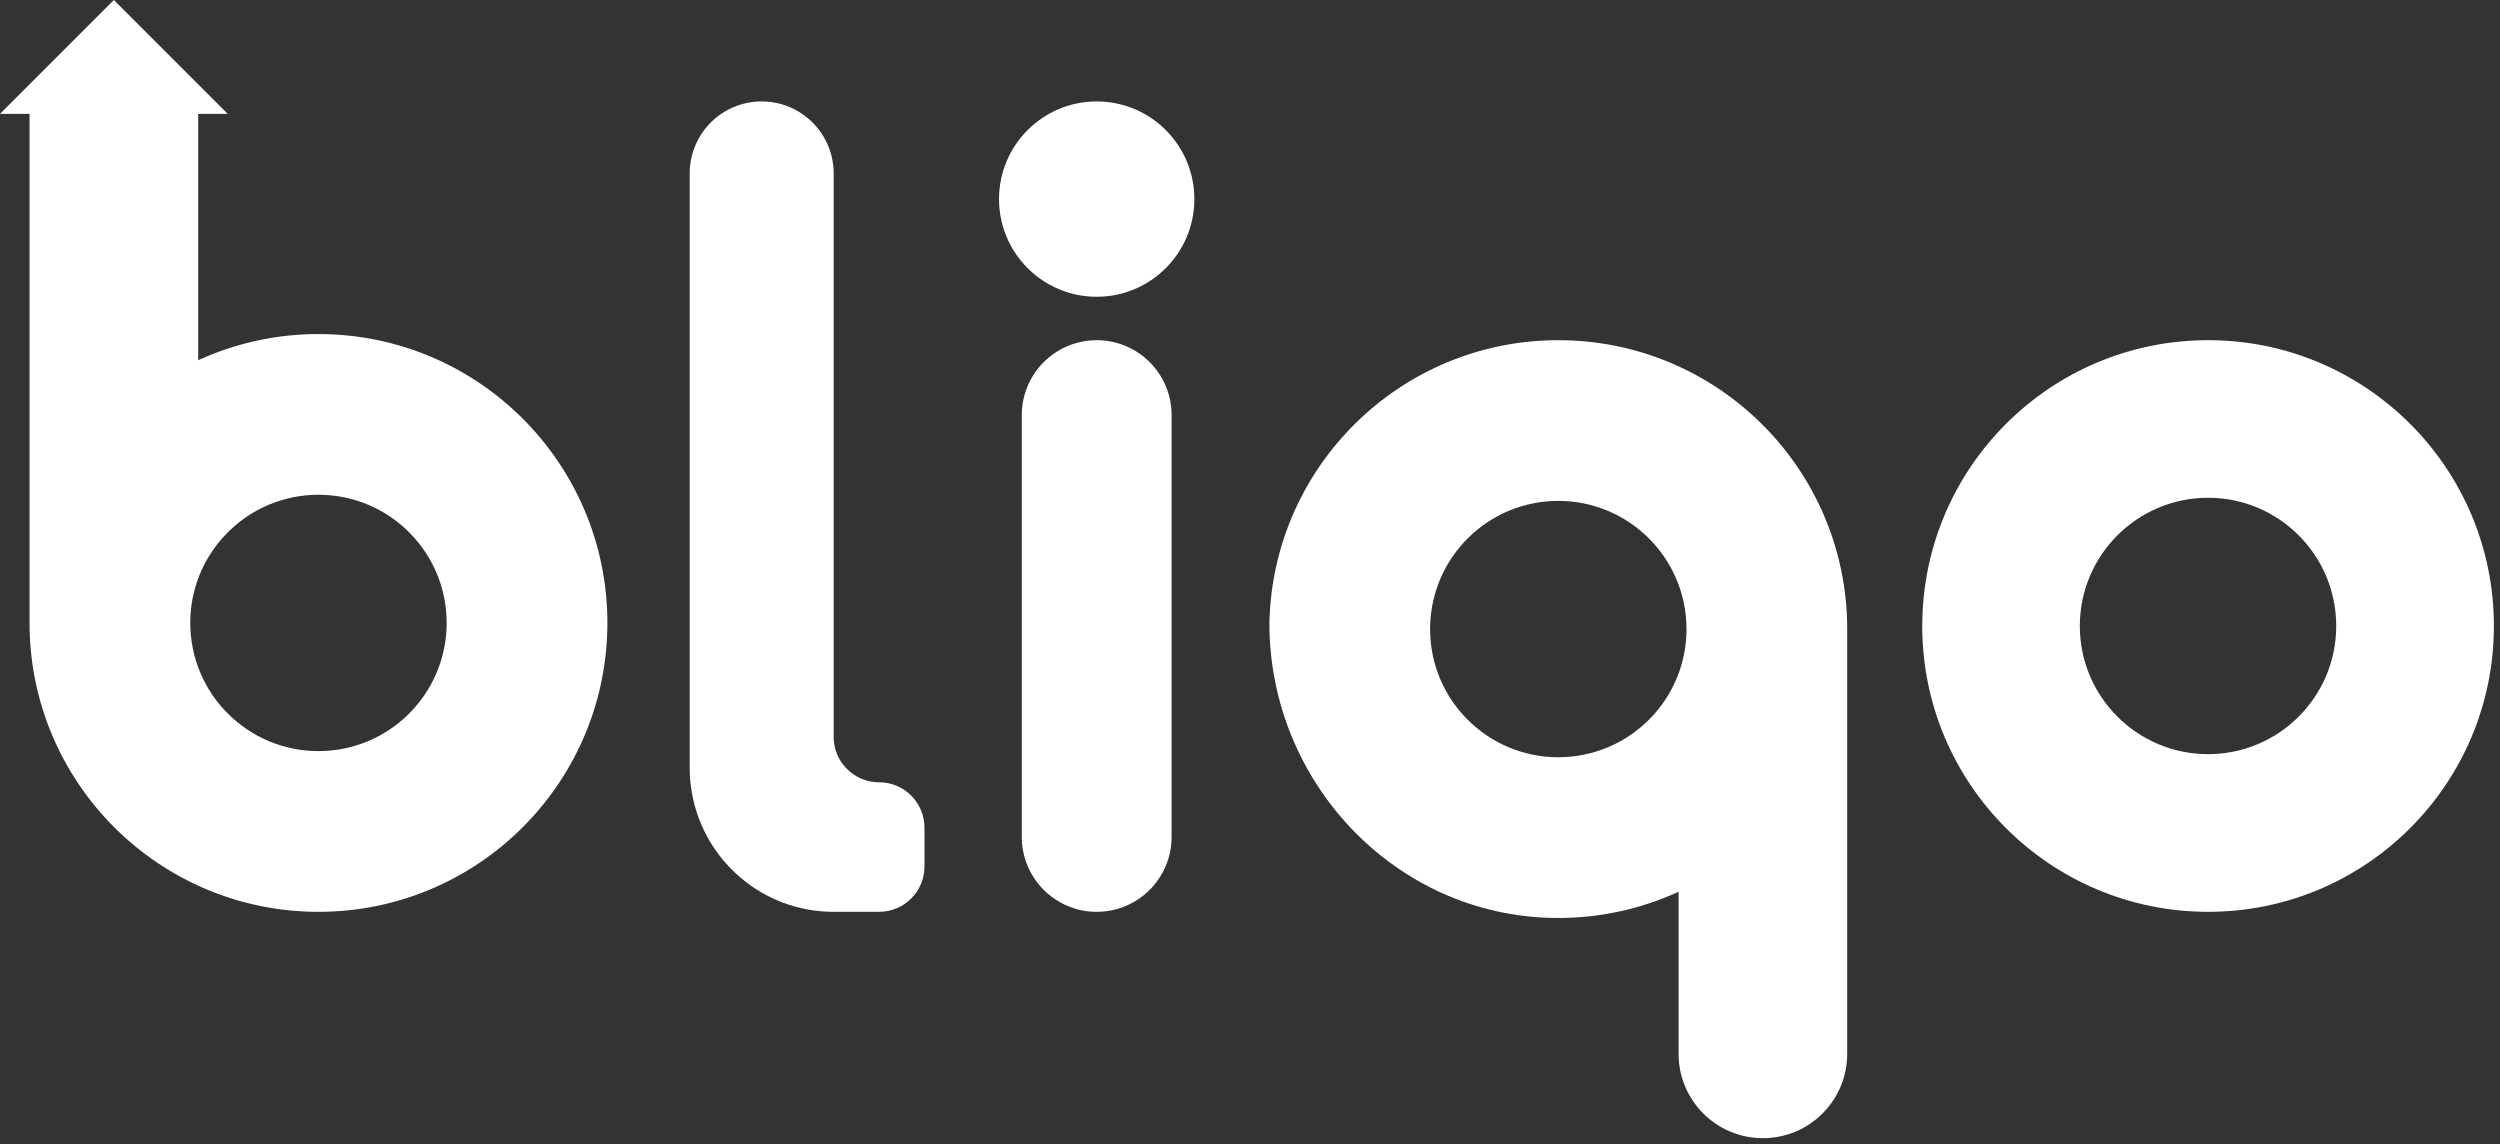
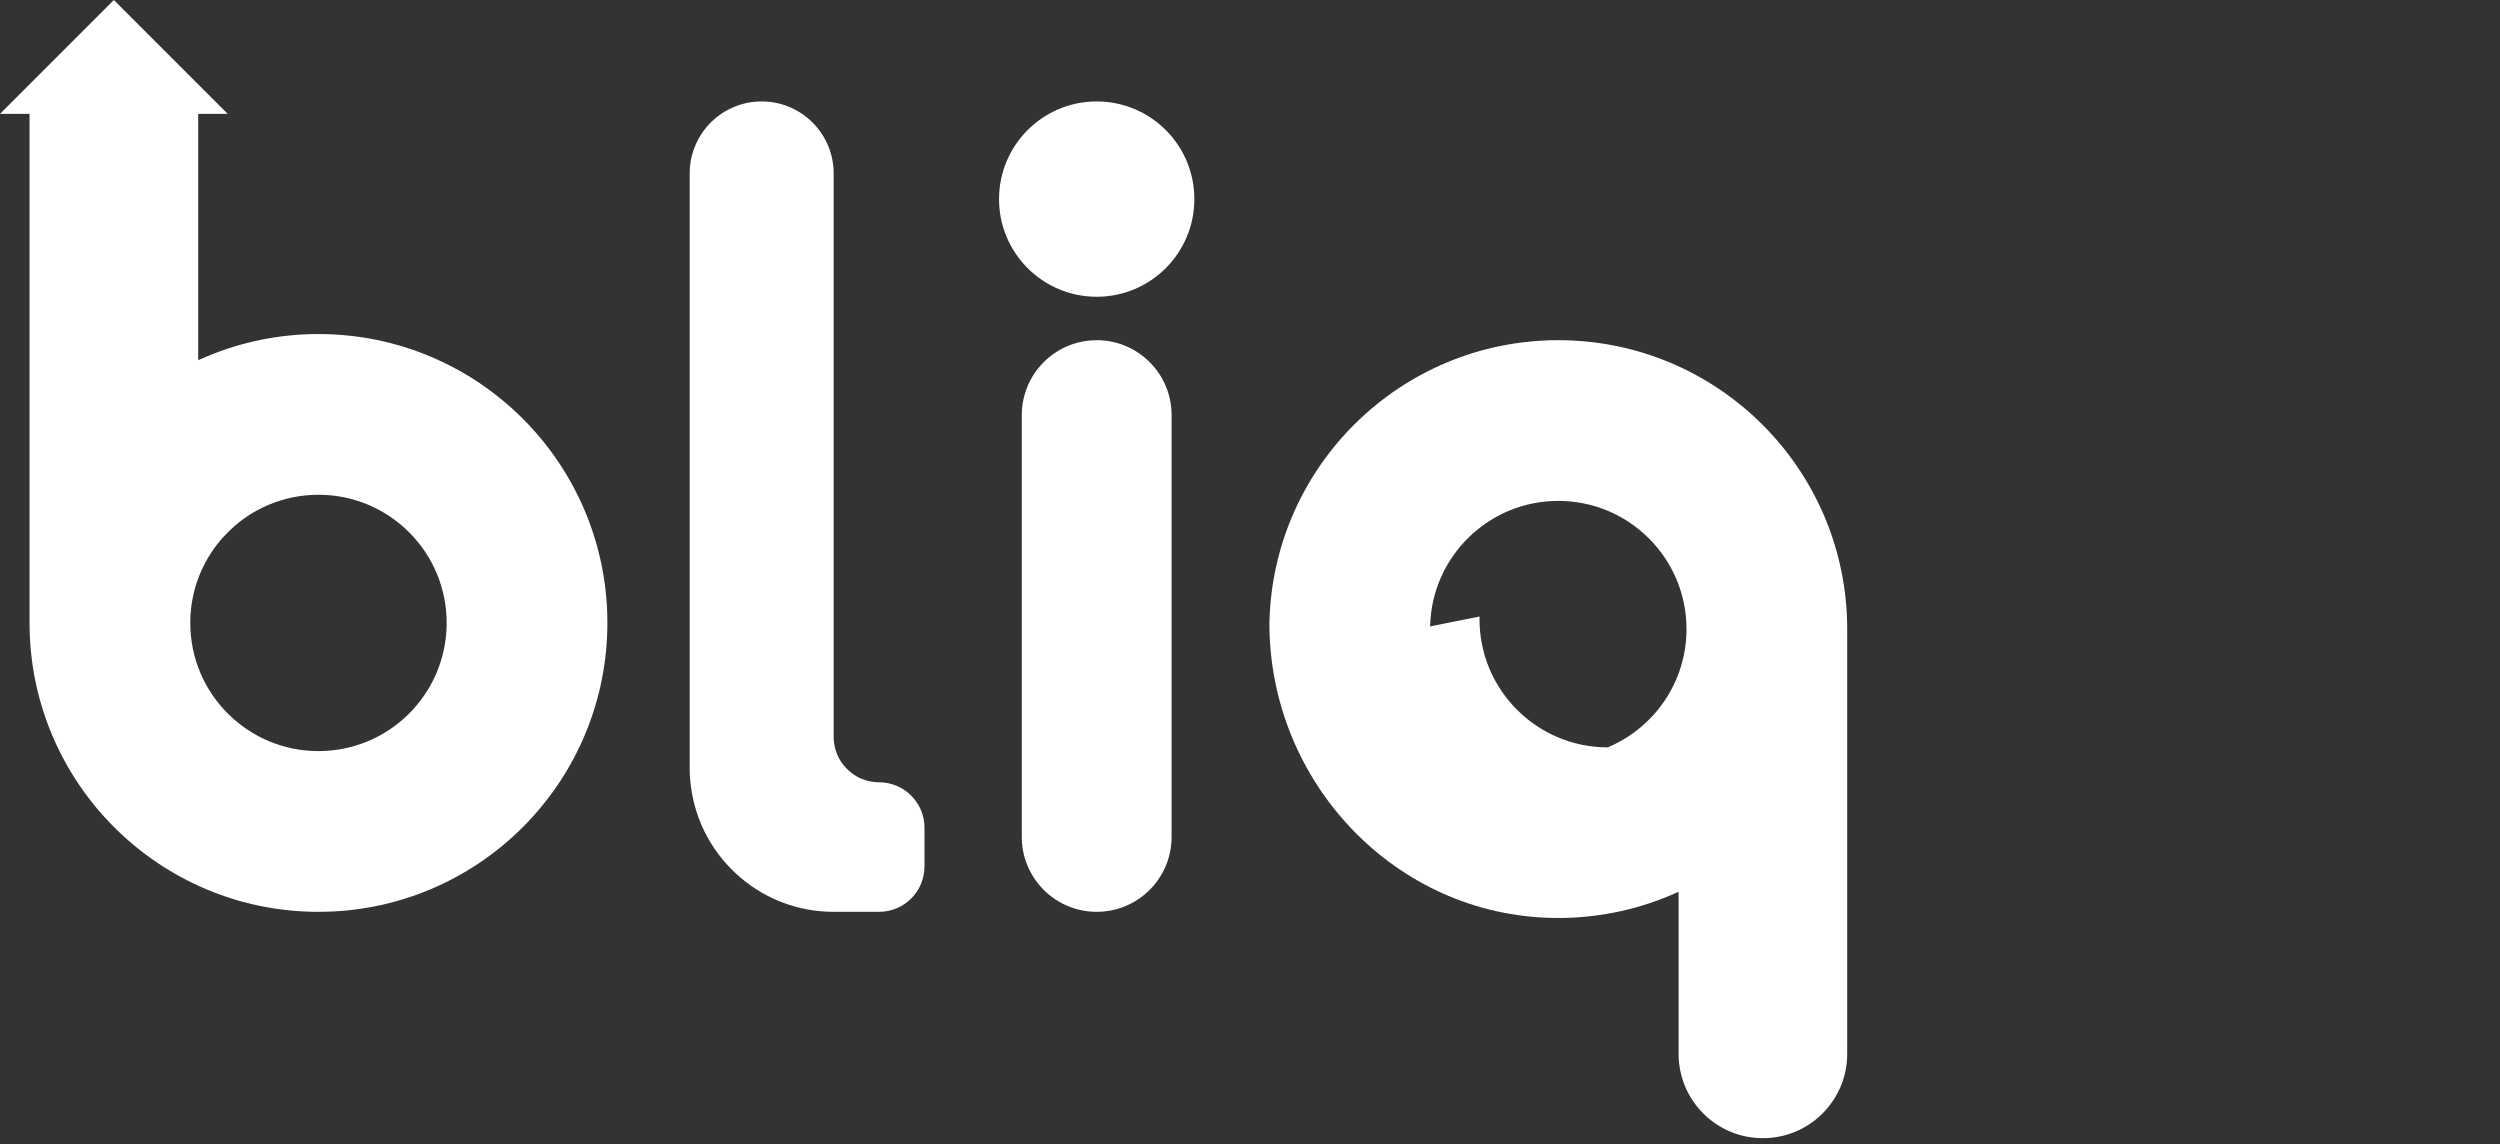
<svg xmlns="http://www.w3.org/2000/svg" xmlns:ns1="http://www.serif.com/" width="100%" height="100%" viewBox="0 0 343 157" version="1.1" xml:space="preserve" style="fill-rule:evenodd;clip-rule:evenodd;stroke-linejoin:round;stroke-miterlimit:2;">
  <rect x="0" y="0" width="343" height="157" fill="#333333" stroke="none" />
  <g id="Layer-1" ns1:id="Layer 1">
    <path d="M61.278,85.83c-0.197,9.547 -7.994,17.222 -17.584,17.222c-9.712,0 -17.588,-7.872 -17.588,-17.588c0,-0.161 0.004,-0.322 0.004,-0.483c0.189,-6.893 4.345,-12.795 10.262,-15.508c0.181,-0.083 0.362,-0.162 0.543,-0.236c2.088,-0.873 4.376,-1.357 6.779,-1.357c9.712,0 17.588,7.872 17.588,17.584c0,0.122 0,0.244 -0.004,0.366m-17.584,-39.999c-5.415,0 -10.573,1.09 -15.278,3.057c-0.408,0.168 -0.816,0.346 -1.223,0.532l0,-33.797l4.053,0l-15.623,-15.623l-15.623,15.623l4.054,0l0,69.839c0,21.898 17.751,39.64 39.64,39.64c21.615,0 39.188,-17.299 39.631,-38.816c0.009,-0.275 0.009,-0.549 0.009,-0.824c0,-21.89 -17.751,-39.631 -39.64,-39.631" style="fill:#fff;fill-rule:nonzero;" />
-     <path d="M213.793,46.674c-21.606,-0 -39.189,17.293 -39.63,38.81l0,0.041c0,21.77 17.221,40.071 38.989,40.417c5.658,0.09 11.038,-1.015 15.928,-3.06c0.404,-0.164 0.807,-0.34 1.224,-0.529l0,22.237c0,6.387 5.178,11.566 11.566,11.566c6.388,-0 11.566,-5.179 11.566,-11.566l0,-58.273c0,-21.909 -17.747,-39.643 -39.643,-39.643m-17.58,39.269c0.197,-9.547 7.994,-17.222 17.584,-17.222c9.713,-0 17.589,7.872 17.589,17.588c0,0.161 -0.004,0.322 -0.004,0.484c-0.189,6.893 -4.345,12.794 -10.263,15.508c-0.181,0.082 -0.362,0.161 -0.543,0.236c-2.088,0.872 -4.376,1.356 -6.779,1.356c-9.712,-0 -17.588,-7.872 -17.588,-17.584c0,-0.122 0,-0.244 0.004,-0.366" style="fill:#fff;fill-rule:nonzero;" />
+     <path d="M213.793,46.674c-21.606,-0 -39.189,17.293 -39.63,38.81l0,0.041c0,21.77 17.221,40.071 38.989,40.417c5.658,0.09 11.038,-1.015 15.928,-3.06c0.404,-0.164 0.807,-0.34 1.224,-0.529l0,22.237c0,6.387 5.178,11.566 11.566,11.566c6.388,-0 11.566,-5.179 11.566,-11.566l0,-58.273c0,-21.909 -17.747,-39.643 -39.643,-39.643m-17.58,39.269c0.197,-9.547 7.994,-17.222 17.584,-17.222c9.713,-0 17.589,7.872 17.589,17.588c0,0.161 -0.004,0.322 -0.004,0.484c-0.189,6.893 -4.345,12.794 -10.263,15.508c-0.181,0.082 -0.362,0.161 -0.543,0.236c-9.712,-0 -17.588,-7.872 -17.588,-17.584c0,-0.122 0,-0.244 0.004,-0.366" style="fill:#fff;fill-rule:nonzero;" />
    <path d="M160.744,56.95l-0,57.875c-0,5.676 -4.601,10.277 -10.277,10.277c-5.676,-0 -10.277,-4.601 -10.277,-10.277l-0,-57.87c-0,-5.558 4.417,-10.108 9.972,-10.273l0.305,-0.009c5.676,-0 10.277,4.601 10.277,10.277" style="fill:#fff;fill-rule:nonzero;" />
    <path d="M163.865,27.317c0,7.4 -5.999,13.399 -13.399,13.399c-7.399,0 -13.398,-5.999 -13.398,-13.399c0,-7.4 5.999,-13.399 13.398,-13.399c7.4,0 13.399,5.999 13.399,13.399" style="fill:#fff;fill-rule:nonzero;" />
-     <path d="M302.948,103.47c-9.712,0 -17.596,-7.871 -17.596,-17.583c0,-9.712 7.884,-17.595 17.596,-17.595c9.712,0 17.582,7.883 17.582,17.595c0,9.712 -7.87,17.583 -17.582,17.583m-0,-56.797c-21.657,0 -39.214,17.558 -39.214,39.214c-0,21.657 17.557,39.215 39.214,39.215c21.656,0 39.214,-17.558 39.214,-39.215c-0,-21.656 -17.558,-39.214 -39.214,-39.214" style="fill:#fff;fill-rule:nonzero;" />
    <path d="M120.609,107.33c-1.728,0 -3.279,-0.694 -4.402,-1.829c-1.135,-1.122 -1.829,-2.674 -1.829,-4.402l0,-77.306c0,-5.448 -4.427,-9.876 -9.876,-9.876c-2.724,0 -5.197,1.11 -6.988,2.889c-1.778,1.791 -2.888,4.263 -2.888,6.987l0,81.569c0,0.871 0.05,1.728 0.177,2.573c0.643,4.983 3.153,9.385 6.811,12.487c3.443,2.927 7.895,4.68 12.764,4.68l6.231,0c3.443,0 6.231,-2.788 6.231,-6.231l0,-5.31c0,-3.443 -2.788,-6.231 -6.231,-6.231" style="fill:#fff;fill-rule:nonzero;" />
  </g>
</svg>